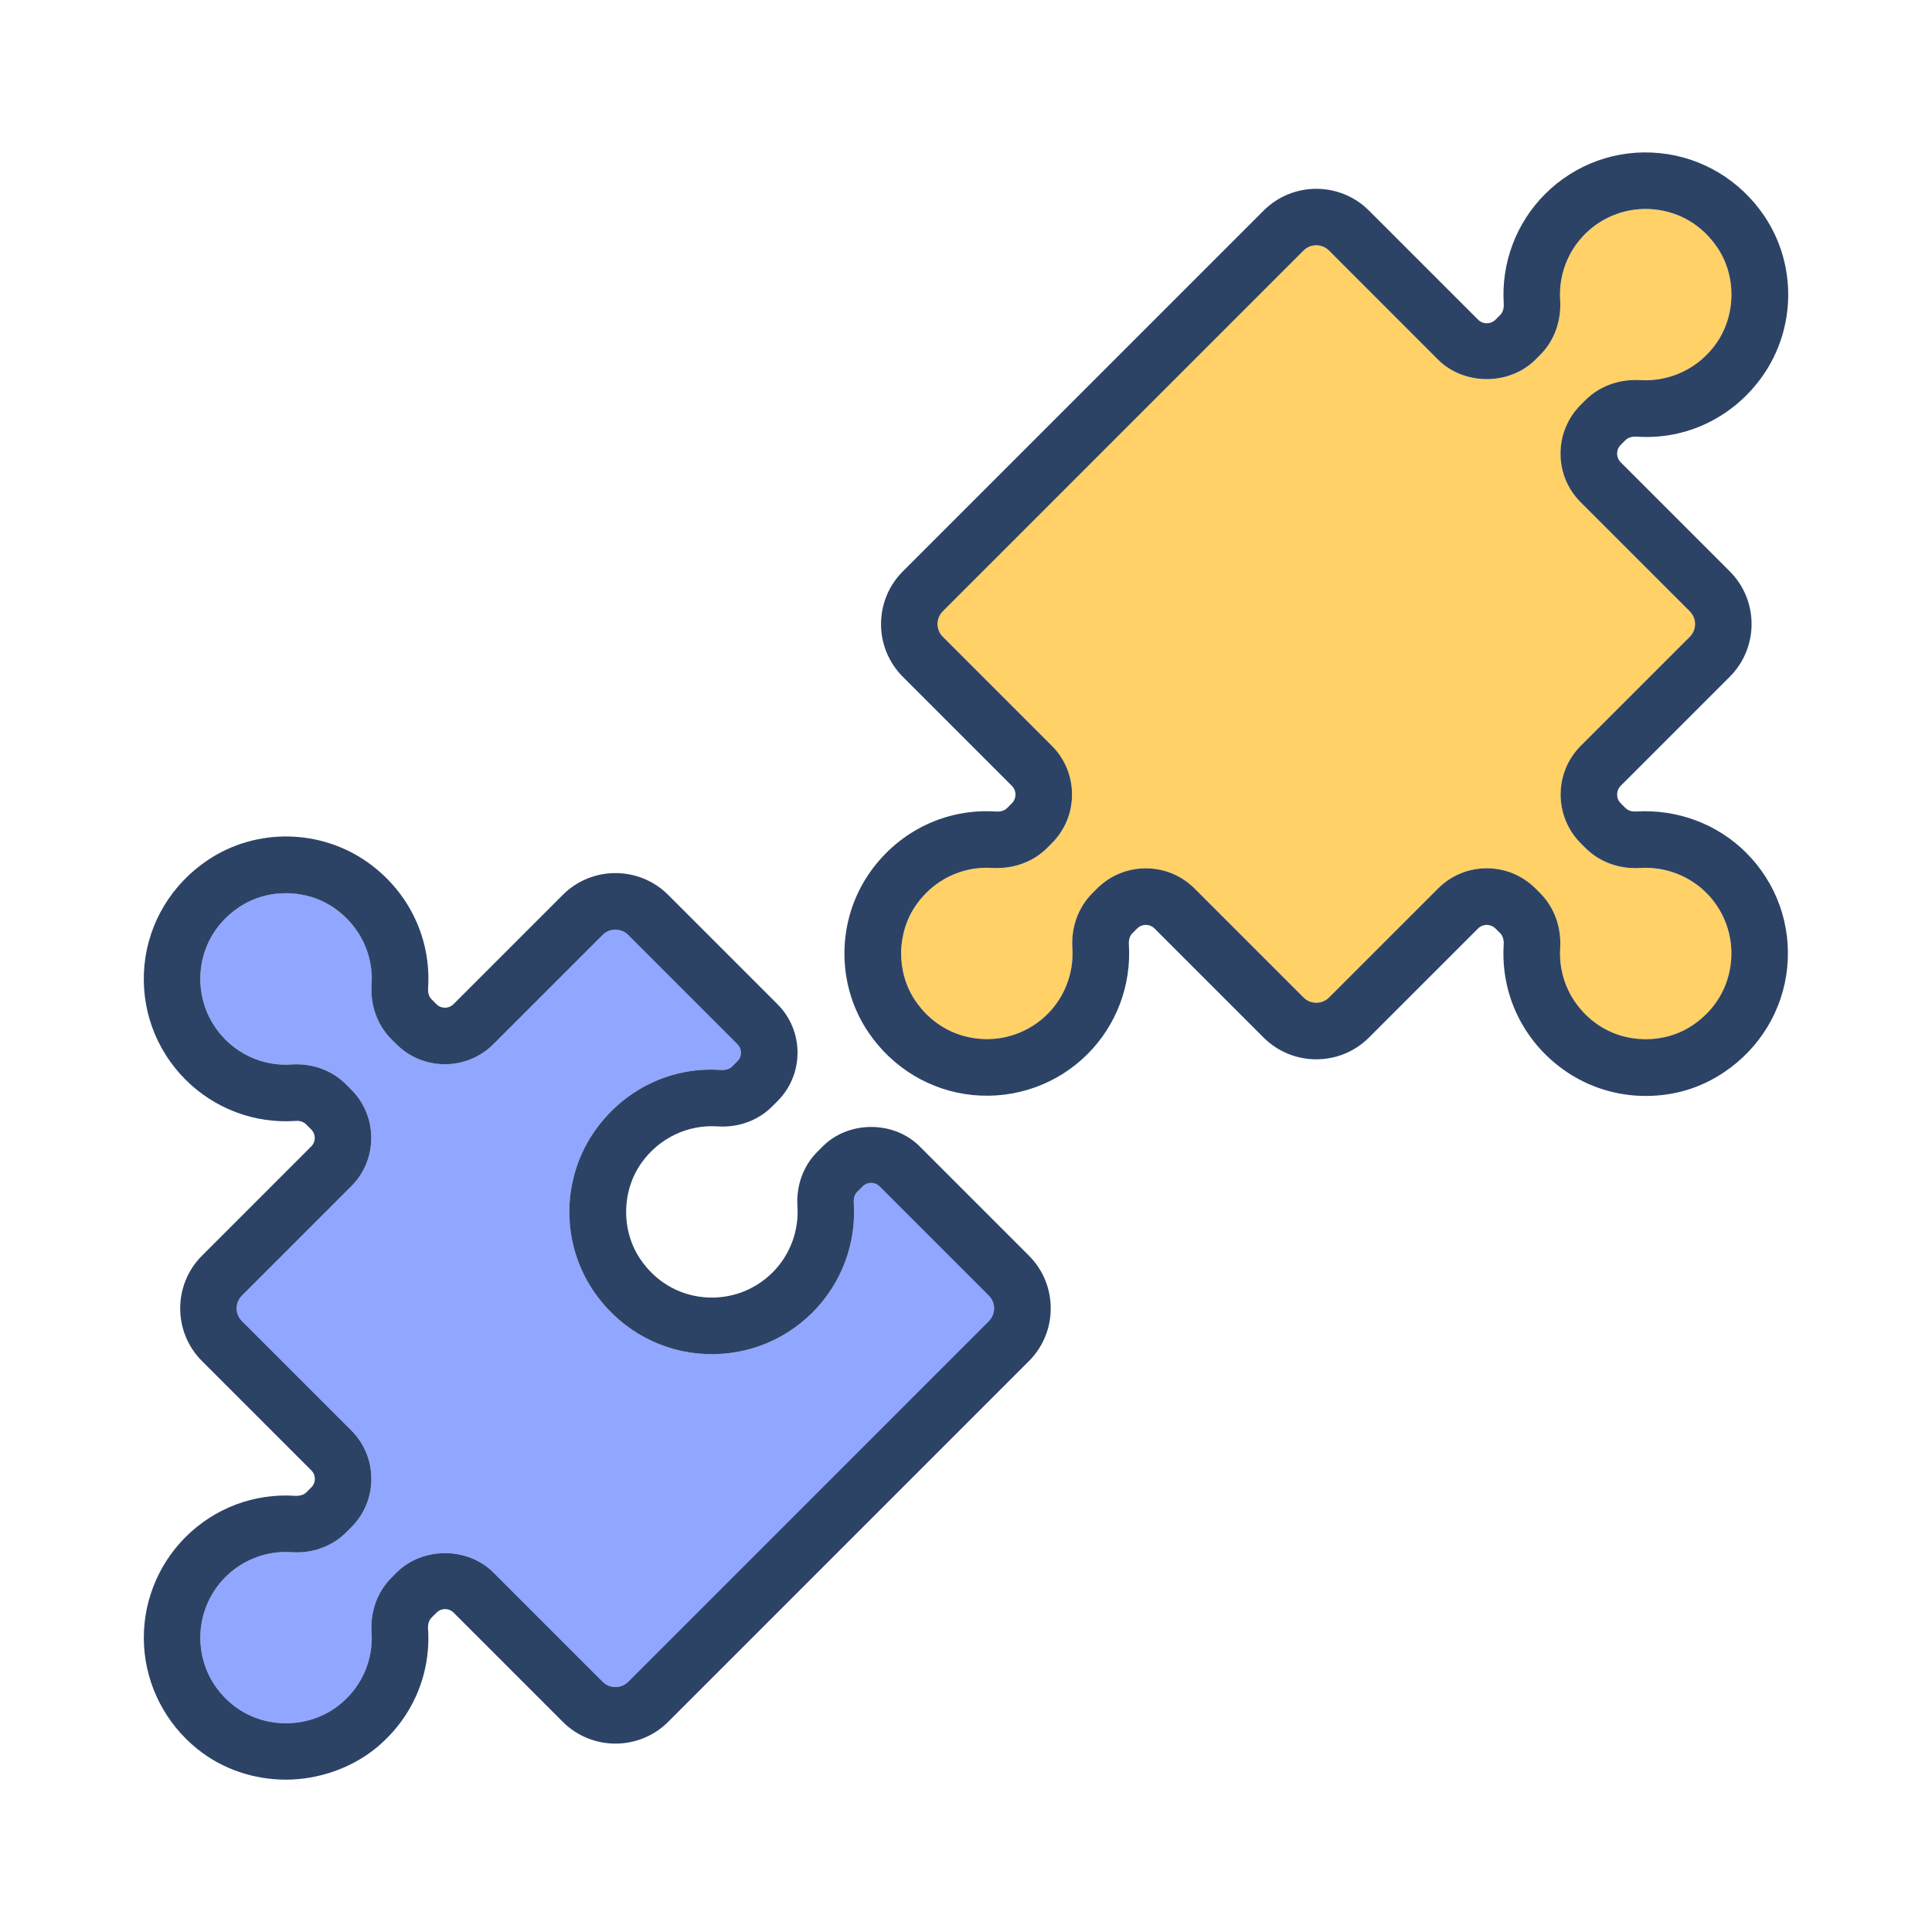
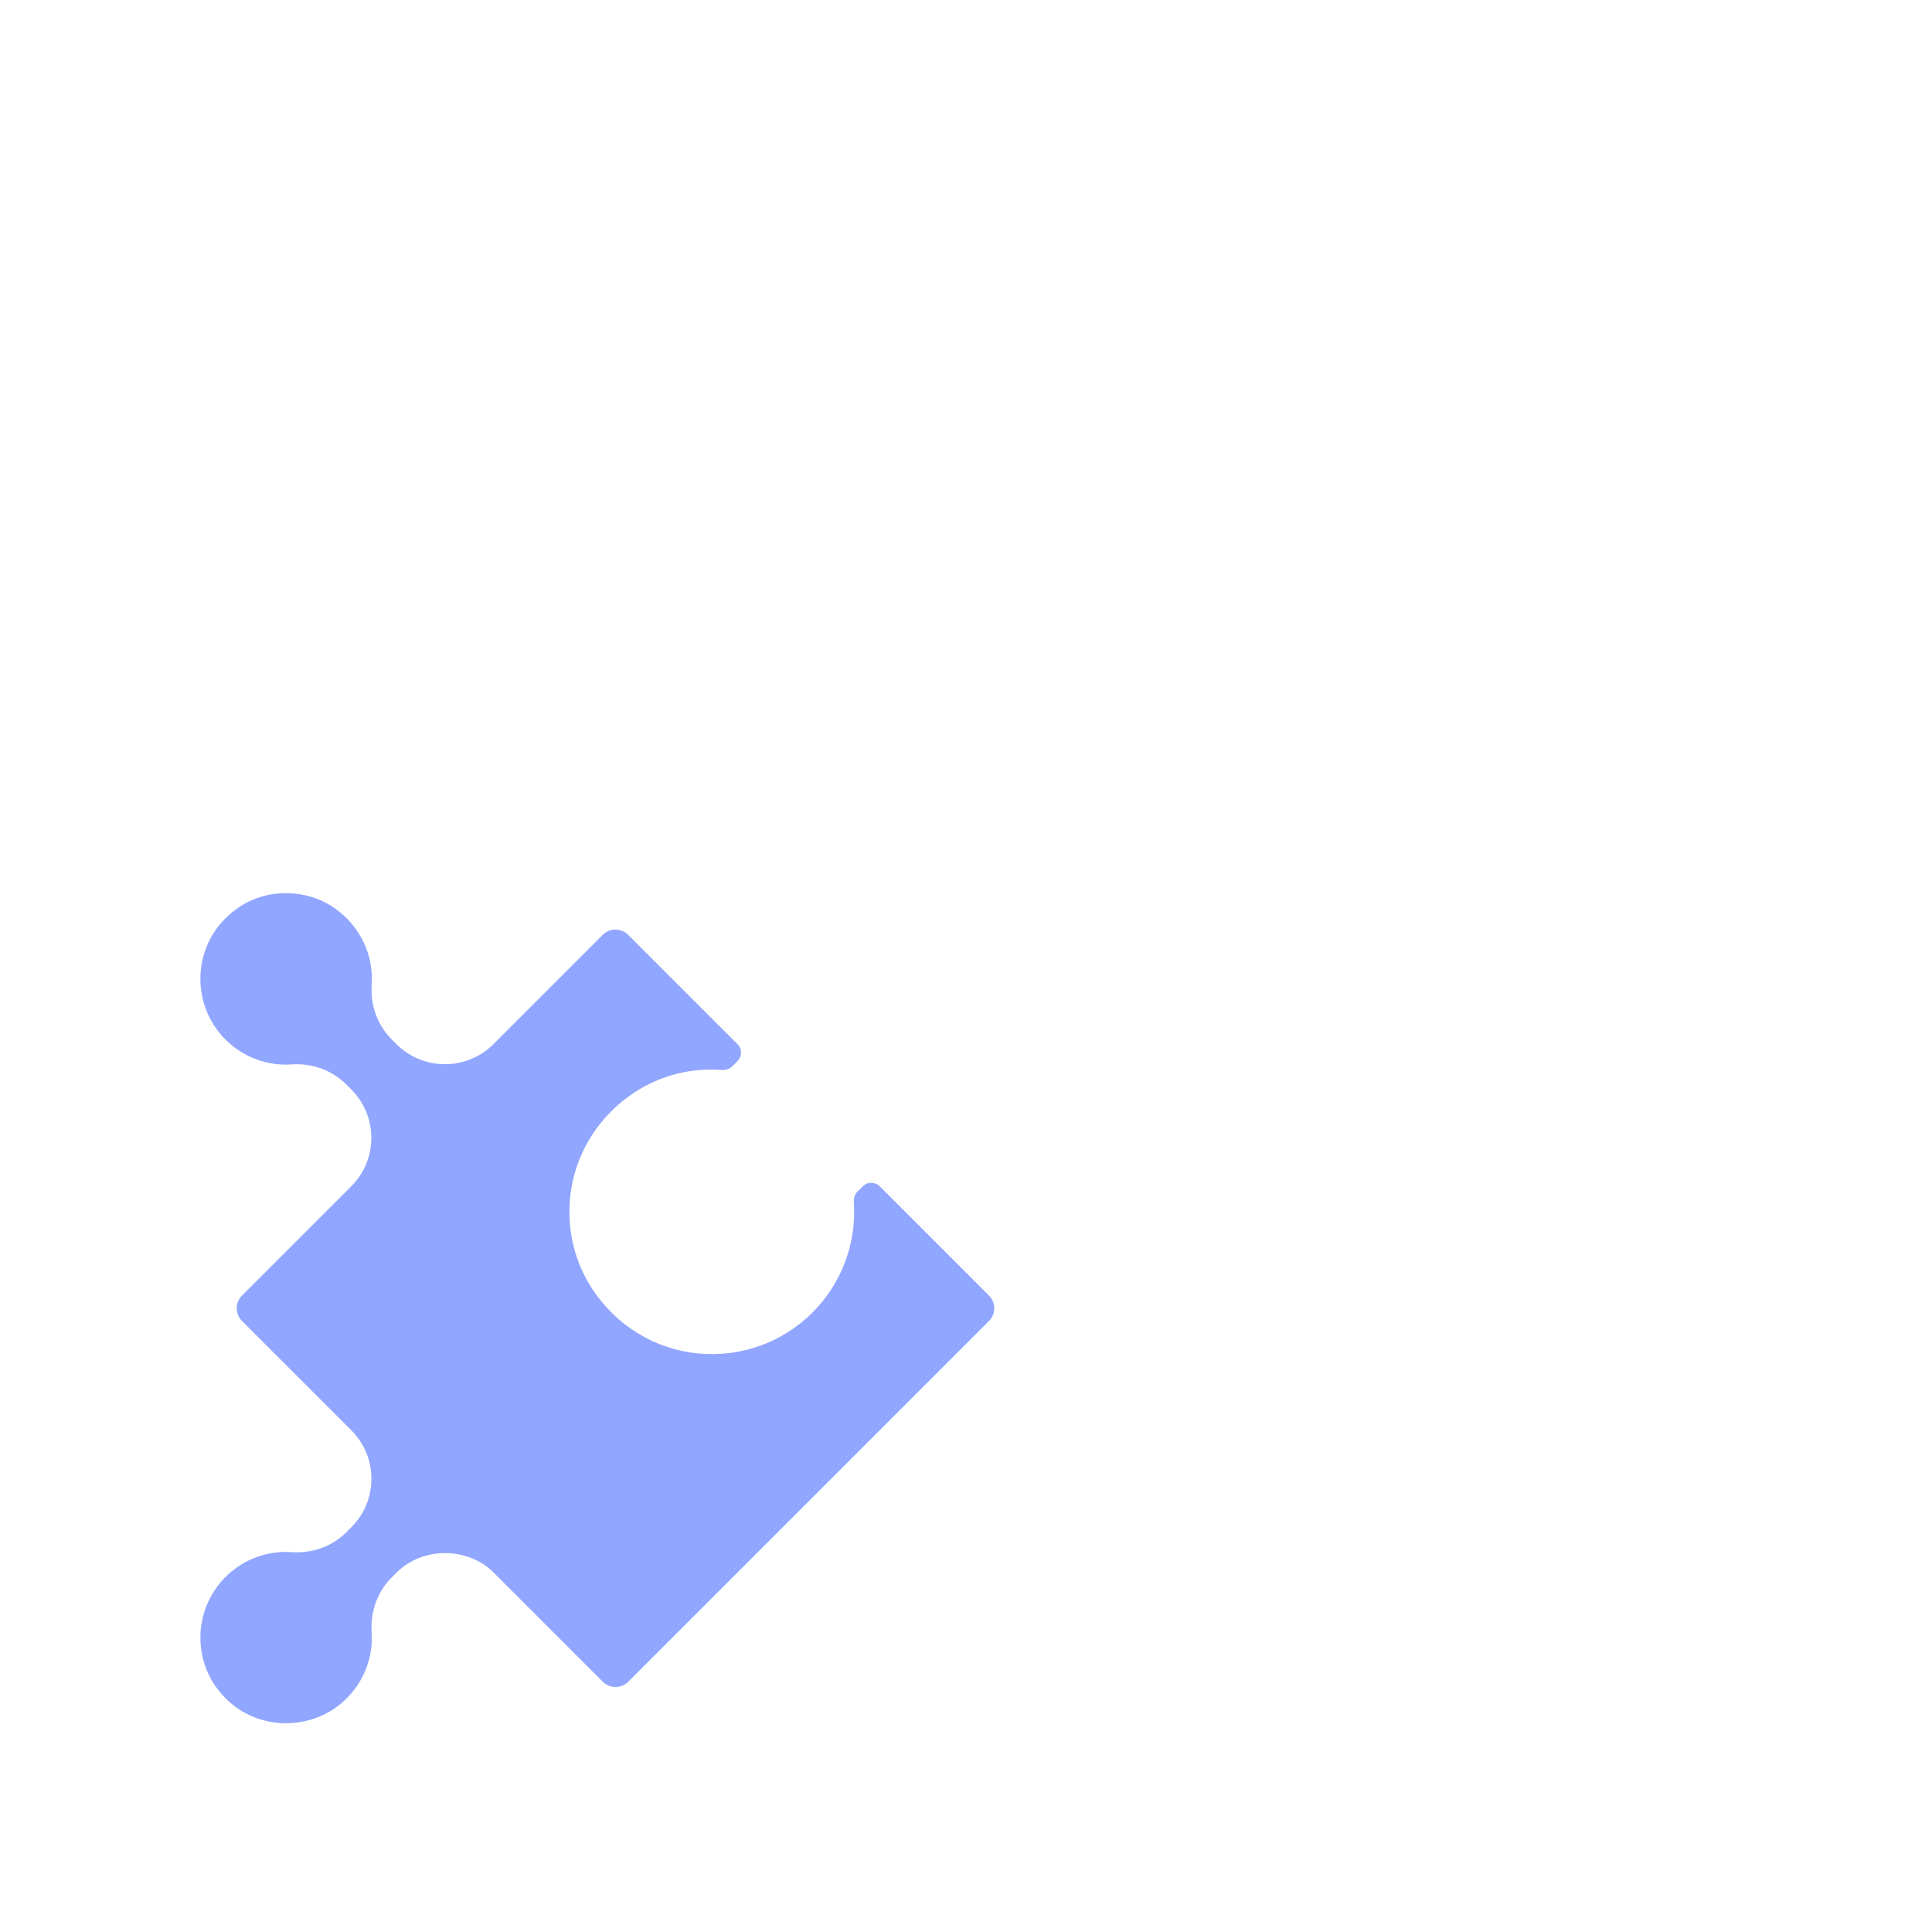
<svg xmlns="http://www.w3.org/2000/svg" id="Layer_2" data-name="Layer 2" viewBox="0 0 1024 1024">
  <defs>
    <style>
      .cls-1 {
        fill: none;
      }

      .cls-2 {
        fill: #2c4366;
      }

      .cls-3 {
        fill: #ffd166;
      }

      .cls-4 {
        fill: #91a6ff;
      }
    </style>
  </defs>
  <g id="Layer_1-2" data-name="Layer 1">
    <g>
      <g>
-         <path class="cls-3" d="M840.38,212.07c7.41-7.41,17.95-11.25,29.02-10.56,15.91.9,30.94-6.25,40.26-19.43,10.52-14.88,10.78-35.77.65-50.81-7.93-11.77-19.88-18.97-33.66-20.29-13.47-1.32-26.89,3.45-36.53,13.09-9.2,9.2-14,21.95-13.17,35,.69,11.04-3.15,21.6-10.55,29.01l-2.53,2.53c-13.79,13.8-37.86,13.8-51.66,0l-57.78-57.8c-3.73-3.73-9.79-3.71-13.48,0l-191.22,191.22c-3.72,3.72-3.72,9.76,0,13.48l57.79,57.79c6.91,6.9,10.7,16.08,10.7,25.83s-3.81,18.94-10.71,25.84l-2.51,2.51c-7.41,7.41-17.94,11.2-29.02,10.56-15.93-1.03-30.94,6.26-40.26,19.43-10.52,14.88-10.78,35.77-.64,50.81,7.93,11.77,19.89,18.98,33.66,20.3,13.57,1.29,26.89-3.47,36.52-13.1,9.19-9.2,13.99-21.95,13.16-35-.71-11.01,3.13-21.58,10.55-29l2.53-2.53c14.26-14.26,37.43-14.24,51.67,0l57.79,57.78c3.7,3.71,9.76,3.71,13.48,0l57.78-57.78c6.89-6.9,16.07-10.71,25.83-10.71s18.94,3.81,25.84,10.72l2.5,2.49c7.42,7.43,11.27,18,10.57,29.04-1.01,15.9,6.25,30.94,19.42,40.26,14.87,10.52,35.77,10.79,50.81.66,11.77-7.93,18.98-19.9,20.31-33.66,1.32-13.58-3.46-26.9-13.09-36.53-9.21-9.19-22.01-13.93-35-13.16-11.06.7-21.57-3.12-29-10.54l-2.54-2.54c-14.24-14.25-14.24-37.42,0-51.66l57.8-57.79c3.72-3.72,3.72-9.76,0-13.48l-57.79-57.78c-6.9-6.9-10.7-16.07-10.7-25.83s3.8-18.93,10.7-25.83l2.53-2.53Z" />
        <path class="cls-4" d="M466.25,628.79c-1.62-1.62-3.5-1.86-4.49-1.86s-2.86.24-4.47,1.85l-2.99,2.98c-1.25,1.26-1.89,3.34-1.74,5.71,1.42,21.62-6.56,42.81-21.85,58.12-16.06,16.04-38.1,23.97-60.82,21.76-22.56-2.22-42.82-14.47-55.61-33.61-17.12-25.63-16.58-59.75,1.37-84.88,15.48-21.7,40.44-33.67,66.55-31.77,1.38.04,4.03-.02,5.78-1.77l2.94-2.93c2.45-2.45,2.45-6.48-.02-8.95l-57.96-57.96c-3.7-3.7-9.76-3.72-13.47,0l-57.96,57.96c-14.17,14.15-37.2,14.14-51.35,0l-2.72-2.73c-7.39-7.37-11.21-17.93-10.45-28.95,1.05-15.77-6.16-30.79-19.3-40.18-14.82-10.6-35.74-10.96-50.81-.87-11.83,7.89-19.1,19.83-20.45,33.61-1.35,13.63,3.44,27,13.11,36.69,9.22,9.21,21.9,14.06,34.98,13.15,10.97-.73,21.49,3.09,28.87,10.48l2.79,2.8c6.84,6.83,10.63,15.95,10.63,25.65s-3.79,18.82-10.65,25.68l-57.9,57.9c-3.72,3.72-3.72,9.75,0,13.47l57.96,57.96c6.86,6.86,10.64,15.98,10.64,25.68s-3.79,18.82-10.64,25.68l-2.73,2.73c-7.41,7.41-18.06,11.3-28.99,10.47-1.02-.07-2.04-.1-3.05-.1-11.91,0-23.42,4.76-31.96,13.3-9.1,9.1-13.92,21.71-13.21,34.58.71,13.09,6.81,24.86,17.17,33.18,16.55,13.28,41.24,12.91,57.45-.85,11.16-9.47,17.03-23.19,16.07-37.64-.71-10.99,3.11-21.53,10.49-28.9l2.77-2.77c13.72-13.72,37.65-13.72,51.37,0l57.9,57.9c3.71,3.71,9.77,3.69,13.47,0l191.21-191.22c3.72-3.72,3.72-9.76,0-13.47l-57.9-57.9Z" />
-         <path class="cls-2" d="M861.57,233.26c1.33-1.31,3.45-2,5.93-1.83,26.35,1.83,51.27-10.3,66.62-32.03,17.84-25.23,18.25-59.33,1.03-84.88-12.84-19.04-33.13-31.2-55.64-33.37-22.56-2.22-44.62,5.74-60.6,21.73-15.3,15.29-23.27,36.47-21.89,58.1.09,1.43-.03,4.11-1.83,5.91l-2.53,2.53c-2.56,2.56-6.71,2.56-9.27,0l-57.79-57.79c-15.39-15.4-40.46-15.41-55.86,0l-191.22,191.22c-15.41,15.4-15.41,40.47,0,55.86l57.78,57.79c1.68,1.68,1.92,3.63,1.92,4.64s-.24,2.96-1.92,4.64l-2.52,2.52c-1.33,1.33-3.44,2.03-5.93,1.83-26.28-1.76-51.26,10.3-66.62,32.03-17.84,25.23-18.25,59.34-1.04,84.88,12.85,19.05,33.13,31.21,55.65,33.38,22.52,2.11,44.61-5.76,60.59-21.75,15.29-15.28,23.26-36.46,21.89-58.12-.16-2.42.51-4.57,1.83-5.88l2.53-2.53c1.68-1.68,3.63-1.92,4.63-1.92s2.97.24,4.64,1.92l57.78,57.78c15.4,15.4,40.47,15.38,55.86,0l57.8-57.79c1.67-1.67,3.61-1.91,4.62-1.91s2.96.24,4.65,1.94l2.51,2.5c1.32,1.33,1.99,3.48,1.83,5.93-1.68,26.35,10.29,51.26,32.03,66.62,12.88,9.1,28.06,13.67,43.24,13.67s29.13-4.21,41.63-12.64c19.05-12.84,31.22-33.12,33.38-55.64,2.18-22.53-5.75-44.62-21.74-60.6-15.28-15.28-36.52-23.17-58.11-21.89-1.49.12-4.09-.02-5.89-1.82l-2.52-2.52c-2.55-2.57-2.55-6.73,0-9.29l57.79-57.79c15.41-15.39,15.41-40.46,0-55.86l-57.79-57.78c-2.56-2.56-2.56-6.71,0-9.27l2.53-2.53ZM837.85,266.25l57.79,57.78c3.72,3.72,3.72,9.76,0,13.48l-57.8,57.79c-14.23,14.23-14.23,37.41,0,51.66l2.54,2.54c7.43,7.42,17.94,11.24,29,10.54,12.99-.77,25.79,3.97,35,13.16,9.63,9.63,14.41,22.95,13.09,36.53-1.33,13.76-8.54,25.73-20.31,33.66-15.03,10.14-35.93,9.86-50.81-.66-13.17-9.32-20.43-24.36-19.42-40.26.69-11.03-3.15-21.61-10.57-29.04l-2.5-2.49c-6.9-6.91-16.08-10.72-25.84-10.72s-18.94,3.81-25.83,10.71l-57.78,57.78c-3.72,3.71-9.78,3.71-13.48,0l-57.79-57.78c-14.23-14.24-37.41-14.26-51.67,0l-2.53,2.53c-7.42,7.42-11.26,17.99-10.55,29,.83,13.05-3.97,25.8-13.16,35-9.63,9.63-22.96,14.39-36.52,13.1-13.77-1.33-25.73-8.54-33.66-20.3-10.14-15.04-9.87-35.93.64-50.81,9.32-13.17,24.33-20.46,40.26-19.43,11.08.64,21.61-3.15,29.02-10.56l2.51-2.51c6.91-6.9,10.71-16.08,10.71-25.84s-3.8-18.94-10.7-25.83l-57.79-57.79c-3.72-3.72-3.72-9.76,0-13.48l191.22-191.22c3.69-3.71,9.75-3.73,13.48,0l57.78,57.8c13.8,13.8,37.86,13.8,51.66,0l2.53-2.53c7.41-7.41,11.25-17.97,10.55-29.01-.84-13.05,3.96-25.8,13.17-35,9.64-9.64,23.06-14.41,36.53-13.09,13.78,1.32,25.73,8.53,33.66,20.29,10.14,15.03,9.87,35.93-.65,50.81-9.32,13.17-24.35,20.33-40.26,19.43-11.06-.69-21.61,3.15-29.02,10.56l-2.53,2.53c-6.9,6.9-10.7,16.07-10.7,25.83s3.8,18.93,10.7,25.83Z" />
-         <path class="cls-2" d="M487.44,607.6c-13.72-13.72-37.67-13.7-51.33-.02l-2.98,2.97c-7.38,7.38-11.19,17.9-10.48,28.87.85,13.02-3.94,25.77-13.14,34.98-9.69,9.67-22.99,14.47-36.68,13.13-13.79-1.36-25.73-8.62-33.63-20.43-10.08-15.09-9.74-35.99.84-50.82,9.39-13.16,24.51-20.25,40.11-19.28,11.06.79,21.63-3.07,29.01-10.46l2.94-2.93c14.15-14.16,14.14-37.19,0-51.34l-57.96-57.96c-15.4-15.4-40.47-15.41-55.86,0l-57.95,57.95c-2.5,2.48-6.53,2.47-8.97.03l-2.72-2.73c-1.81-1.81-1.82-4.62-1.75-5.75,1.76-26.22-10.12-51.11-31.78-66.59-25.14-17.95-59.25-18.53-84.88-1.42-19.15,12.78-31.42,33.05-33.66,55.61-2.22,22.6,5.7,44.77,21.76,60.83,15.31,15.31,36.46,23.35,58.15,21.88,1.42-.17,3.96.02,5.69,1.74l2.8,2.81c1.61,1.61,1.85,3.49,1.85,4.47s-.24,2.87-1.86,4.49l-57.9,57.9c-15.41,15.4-15.41,40.46,0,55.86l57.96,57.96c1.62,1.62,1.86,3.5,1.86,4.49s-.24,2.87-1.86,4.49l-2.73,2.73c-1.28,1.28-3.45,1.85-5.76,1.77-21.8-1.48-42.86,6.51-58.25,21.91-15.11,15.12-23.12,36.04-21.95,57.41,1.17,21.39,11.5,41.4,28.35,54.92,13.46,10.81,30.18,16.19,46.89,16.19s34.94-5.88,48.7-17.57c18.48-15.67,28.17-38.43,26.6-62.46-.15-2.37.49-4.47,1.77-5.75l2.77-2.77c1.62-1.62,3.5-1.86,4.49-1.86s2.87.24,4.49,1.86l57.9,57.9c15.39,15.4,40.46,15.38,55.86,0l191.21-191.22c15.4-15.4,15.4-40.47,0-55.86l-57.9-57.9ZM524.15,700.17l-191.21,191.22c-3.71,3.69-9.77,3.71-13.47,0l-57.9-57.9c-13.72-13.72-37.65-13.72-51.37,0l-2.77,2.77c-7.38,7.38-11.21,17.91-10.49,28.9.96,14.45-4.91,28.17-16.07,37.64-16.21,13.76-40.9,14.13-57.45.85-10.35-8.31-16.45-20.09-17.17-33.18-.7-12.87,4.11-25.48,13.21-34.58,8.55-8.55,20.05-13.3,31.96-13.3,1.01,0,2.03.03,3.05.1,10.93.83,21.59-3.07,28.99-10.47l2.73-2.73c6.86-6.86,10.64-15.98,10.64-25.68s-3.79-18.82-10.64-25.68l-57.96-57.96c-3.72-3.72-3.72-9.76,0-13.47l57.9-57.9c6.86-6.86,10.65-15.98,10.65-25.68s-3.79-18.82-10.63-25.65l-2.79-2.8c-7.39-7.39-17.9-11.21-28.87-10.48-13.08.91-25.76-3.94-34.98-13.15-9.68-9.69-14.46-23.06-13.11-36.69,1.35-13.79,8.63-25.73,20.45-33.61,15.08-10.09,35.99-9.73,50.81.87,13.15,9.39,20.36,24.41,19.3,40.18-.75,11.02,3.06,21.58,10.45,28.95l2.72,2.73c14.15,14.13,37.18,14.14,51.35,0l57.96-57.96c3.72-3.72,9.78-3.7,13.47,0l57.96,57.96c2.47,2.47,2.47,6.5.02,8.95l-2.94,2.93c-1.76,1.75-4.4,1.81-5.78,1.77-26.1-1.9-51.07,10.07-66.55,31.77-17.94,25.13-18.49,59.25-1.37,84.88,12.78,19.14,33.05,31.39,55.61,33.61,22.72,2.21,44.76-5.72,60.82-21.76,15.3-15.32,23.27-36.5,21.85-58.12-.15-2.37.49-4.45,1.74-5.71l2.99-2.98c1.61-1.61,3.49-1.85,4.47-1.85s2.87.24,4.49,1.86l57.9,57.9c3.72,3.72,3.72,9.75,0,13.47Z" />
      </g>
-       <polyline class="cls-1" points="0 0 1024 0 1024 1024 0 1024" />
    </g>
  </g>
</svg>